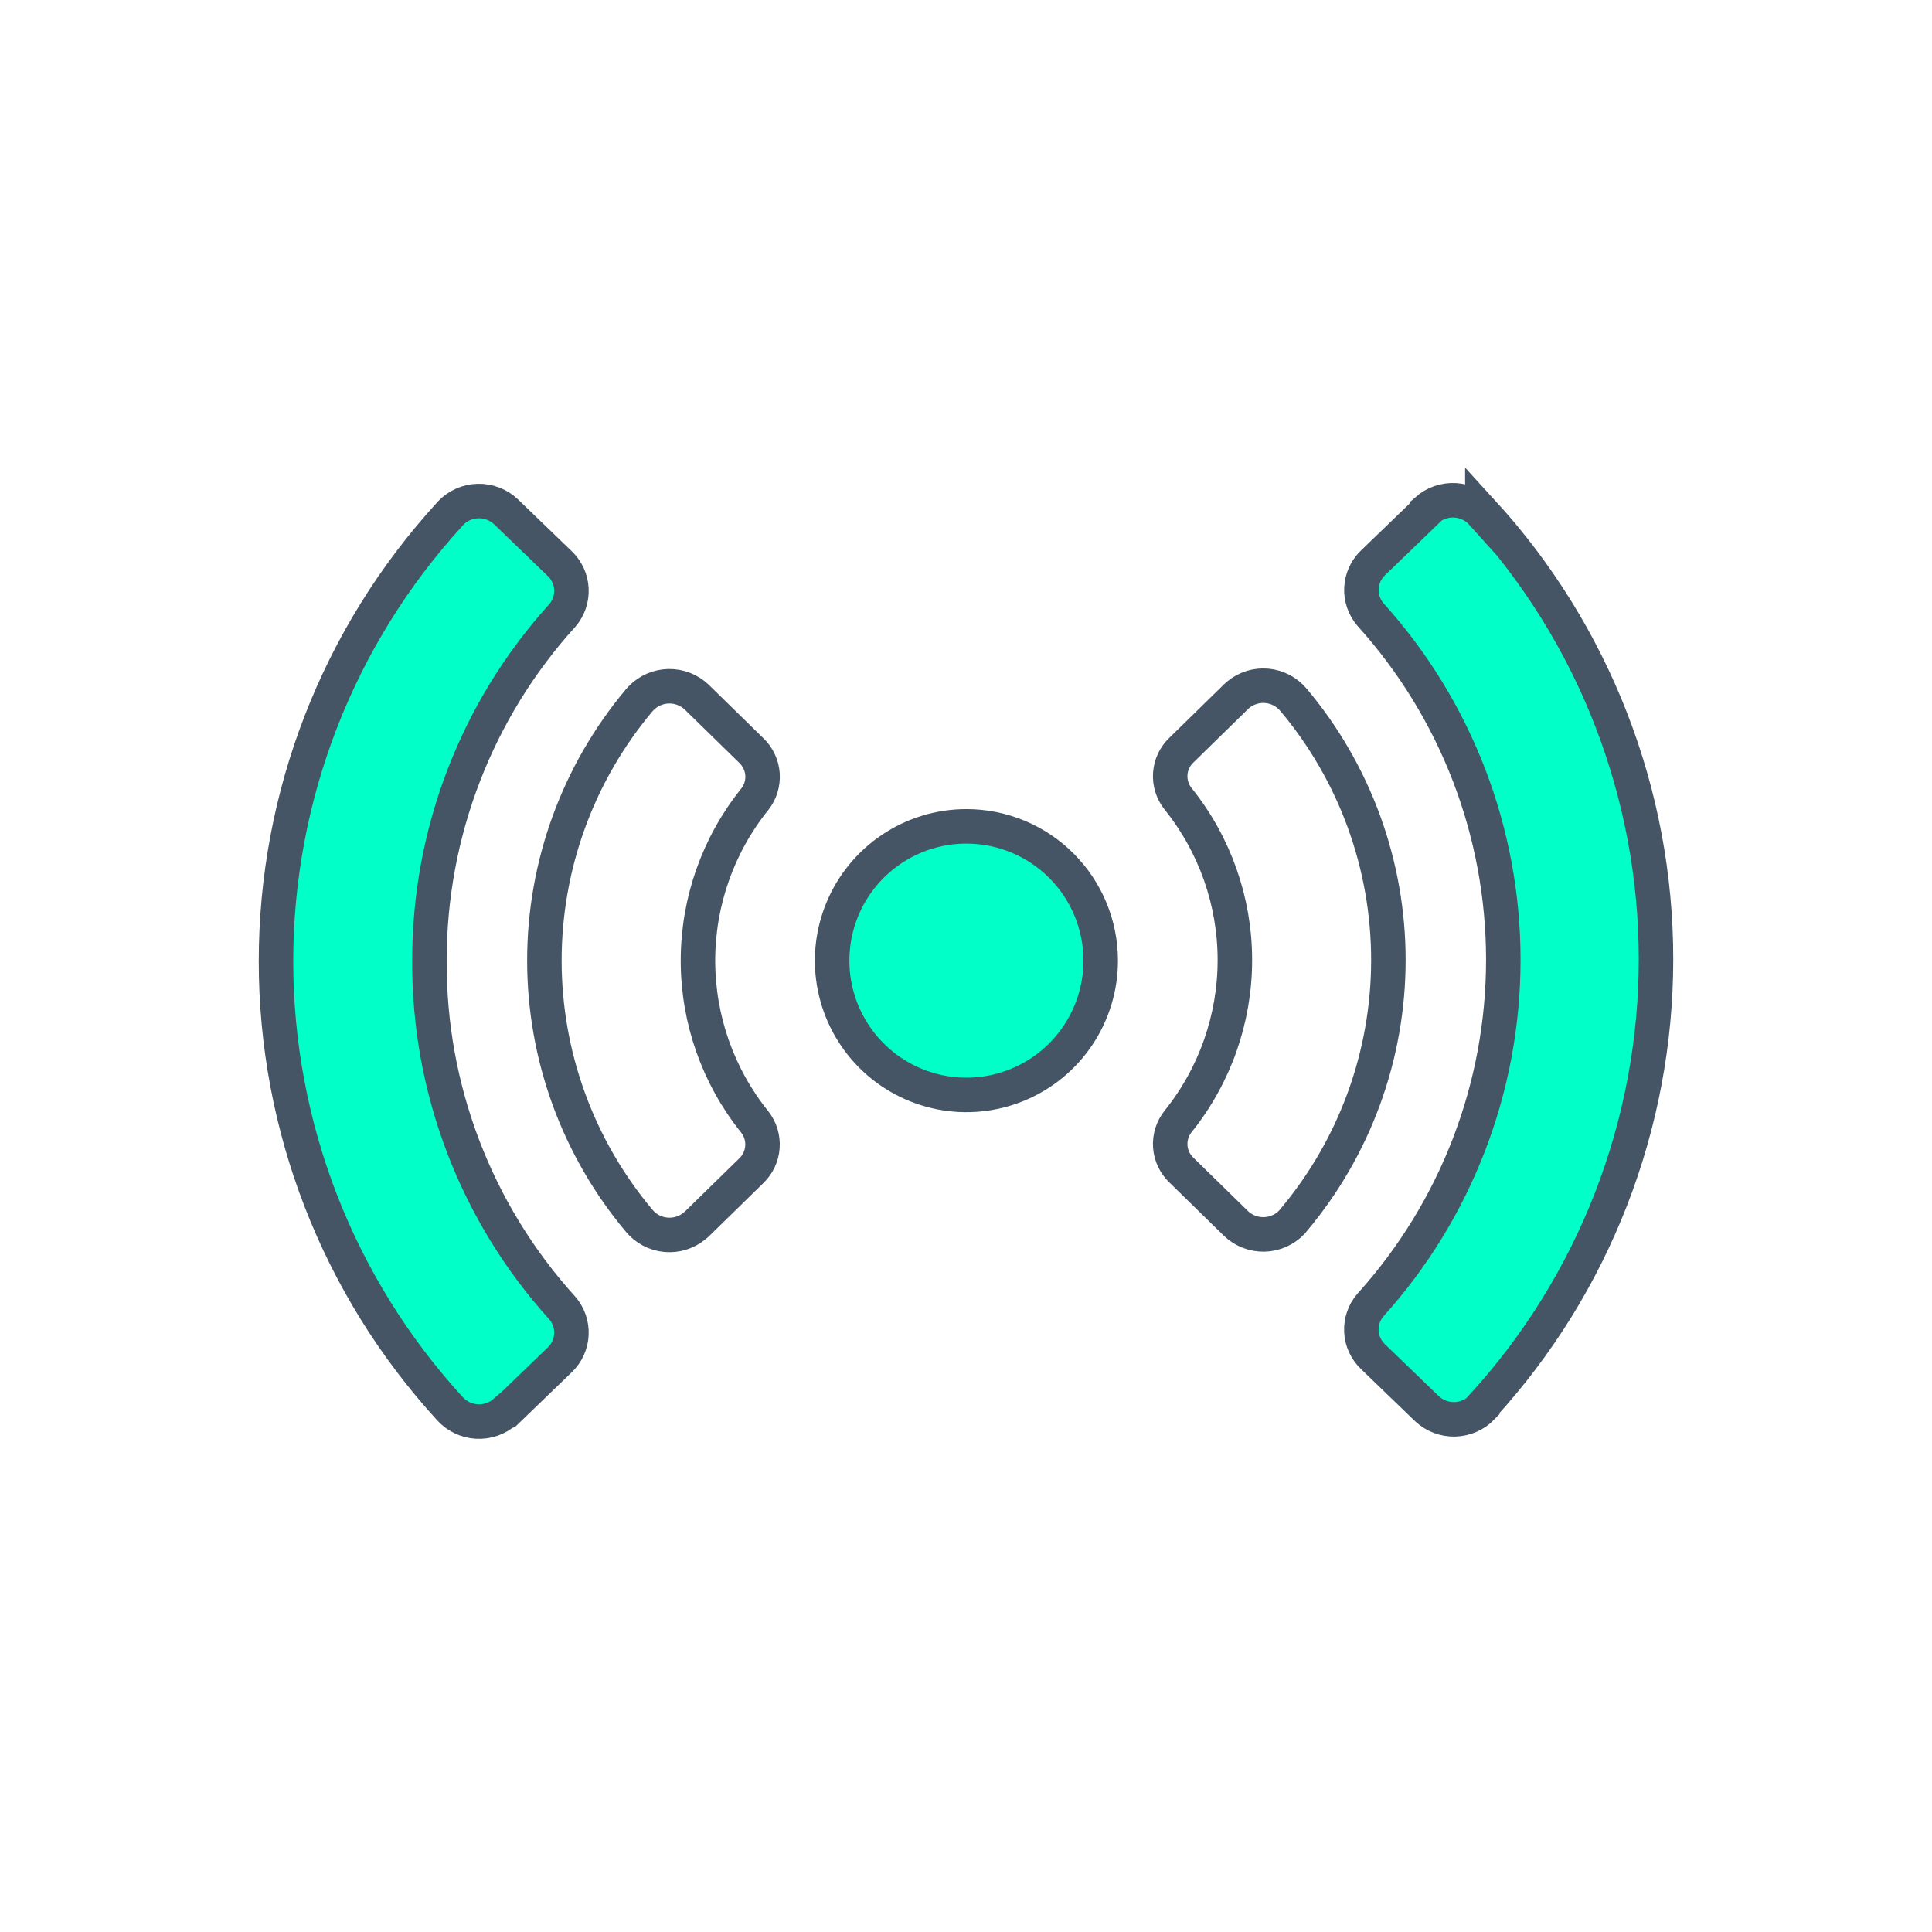
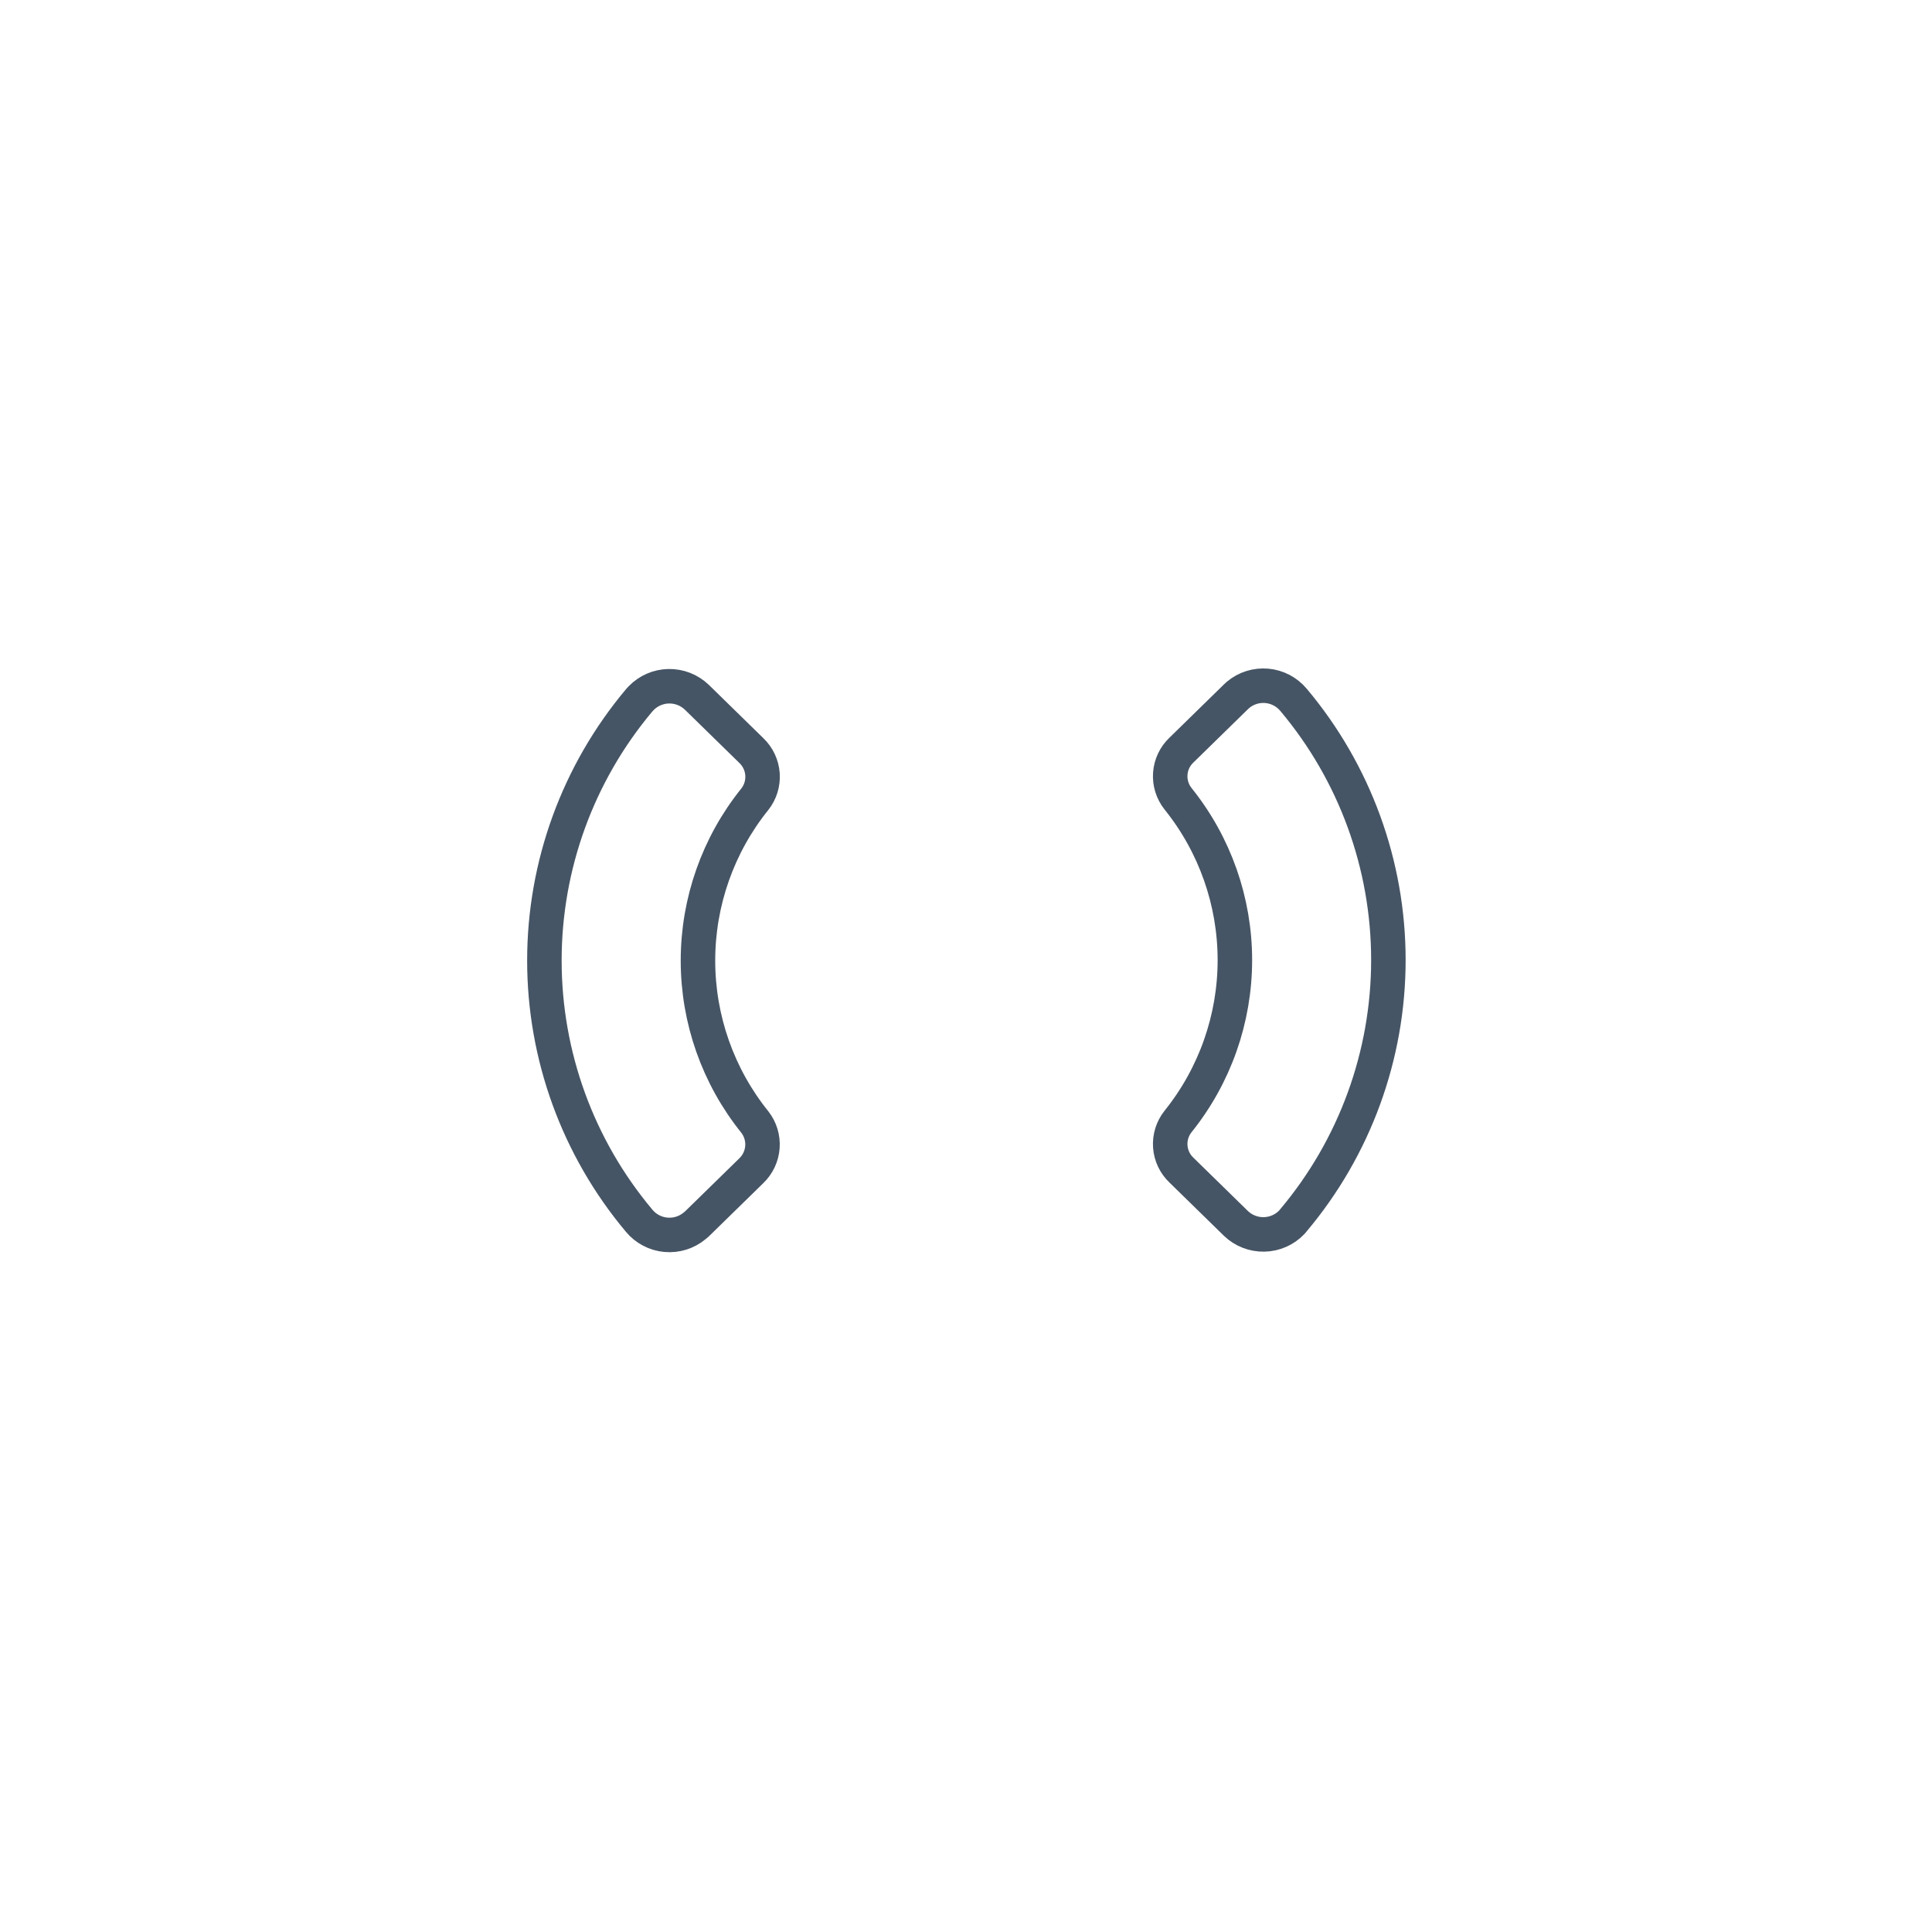
<svg xmlns="http://www.w3.org/2000/svg" width="112" height="112" viewBox="0 0 112 112" fill="none">
  <path d="M43.557 43.511L40.395 40.419C39.957 40 39.372 39.771 38.766 39.782C38.161 39.793 37.584 40.044 37.163 40.479L37.053 40.599C33.504 44.825 31.559 50.166 31.559 55.683C31.559 61.201 33.504 66.542 37.053 70.767C37.245 70.999 37.48 71.19 37.747 71.33C38.013 71.47 38.304 71.555 38.603 71.582C38.903 71.609 39.205 71.577 39.491 71.487C39.778 71.397 40.044 71.251 40.275 71.058L40.395 70.958L43.557 67.866C43.933 67.504 44.162 67.015 44.199 66.493C44.236 65.972 44.078 65.456 43.757 65.044C41.624 62.392 40.462 59.091 40.462 55.688C40.462 52.285 41.624 48.984 43.757 46.333C44.081 45.922 44.24 45.405 44.203 44.883C44.166 44.361 43.935 43.872 43.557 43.511ZM74.986 40.569C74.598 40.105 74.042 39.814 73.44 39.759C72.838 39.705 72.238 39.892 71.774 40.279L71.654 40.389L68.492 43.481C68.111 43.841 67.879 44.33 67.842 44.853C67.805 45.375 67.966 45.893 68.292 46.303C70.424 48.955 71.587 52.255 71.587 55.658C71.587 59.061 70.424 62.362 68.292 65.014C67.966 65.424 67.805 65.941 67.842 66.464C67.879 66.986 68.111 67.476 68.492 67.836L71.654 70.928C72.092 71.346 72.678 71.573 73.284 71.56C73.89 71.547 74.466 71.294 74.886 70.858L74.986 70.737C78.538 66.514 80.486 61.172 80.486 55.653C80.486 50.135 78.538 44.793 74.986 40.569V40.569Z" stroke="#465565" stroke-width="2" stroke-miterlimit="10" />
-   <path d="M56.025 47.904C54.485 47.904 52.98 48.36 51.7 49.216C50.419 50.071 49.422 51.287 48.832 52.709C48.243 54.132 48.089 55.697 48.389 57.207C48.69 58.717 49.431 60.104 50.52 61.193C51.609 62.282 52.996 63.023 54.506 63.324C56.016 63.624 57.581 63.47 59.004 62.88C60.426 62.291 61.642 61.294 62.497 60.013C63.353 58.733 63.809 57.228 63.809 55.688C63.809 53.624 62.989 51.644 61.529 50.184C60.069 48.724 58.089 47.904 56.025 47.904ZM24.896 55.688C24.885 48.291 27.632 41.156 32.6 35.676C32.965 35.252 33.153 34.704 33.125 34.145C33.097 33.587 32.855 33.06 32.45 32.674L29.338 29.672C28.9 29.256 28.315 29.031 27.711 29.046C27.107 29.061 26.533 29.315 26.116 29.753L26.066 29.813C19.591 36.89 16 46.136 16 55.728C16 65.321 19.591 74.566 26.066 81.644C26.265 81.868 26.506 82.051 26.776 82.182C27.046 82.313 27.339 82.389 27.638 82.407C27.937 82.424 28.237 82.383 28.52 82.285C28.803 82.186 29.064 82.033 29.288 81.834C29.305 81.838 29.322 81.838 29.338 81.834L32.45 78.832C32.855 78.447 33.097 77.92 33.125 77.362C33.153 76.803 32.965 76.255 32.6 75.831C27.603 70.317 24.854 63.13 24.896 55.688V55.688ZM85.933 29.763C85.529 29.312 84.964 29.04 84.361 29.004C83.757 28.968 83.164 29.173 82.711 29.572V29.622L79.599 32.624C79.194 33.01 78.952 33.537 78.924 34.095C78.896 34.654 79.084 35.202 79.449 35.626C84.404 41.114 87.148 48.244 87.148 55.638C87.148 63.032 84.404 70.163 79.449 75.65C79.082 76.074 78.892 76.622 78.921 77.182C78.948 77.741 79.192 78.268 79.599 78.652L82.711 81.654C83.149 82.07 83.734 82.295 84.338 82.28C84.942 82.265 85.516 82.011 85.933 81.574V81.524C92.409 74.445 96 65.198 96 55.603C96 46.009 92.409 36.762 85.933 29.683V29.763Z" fill="#01FFC8" stroke="#465565" stroke-width="2" stroke-miterlimit="10" />
</svg>